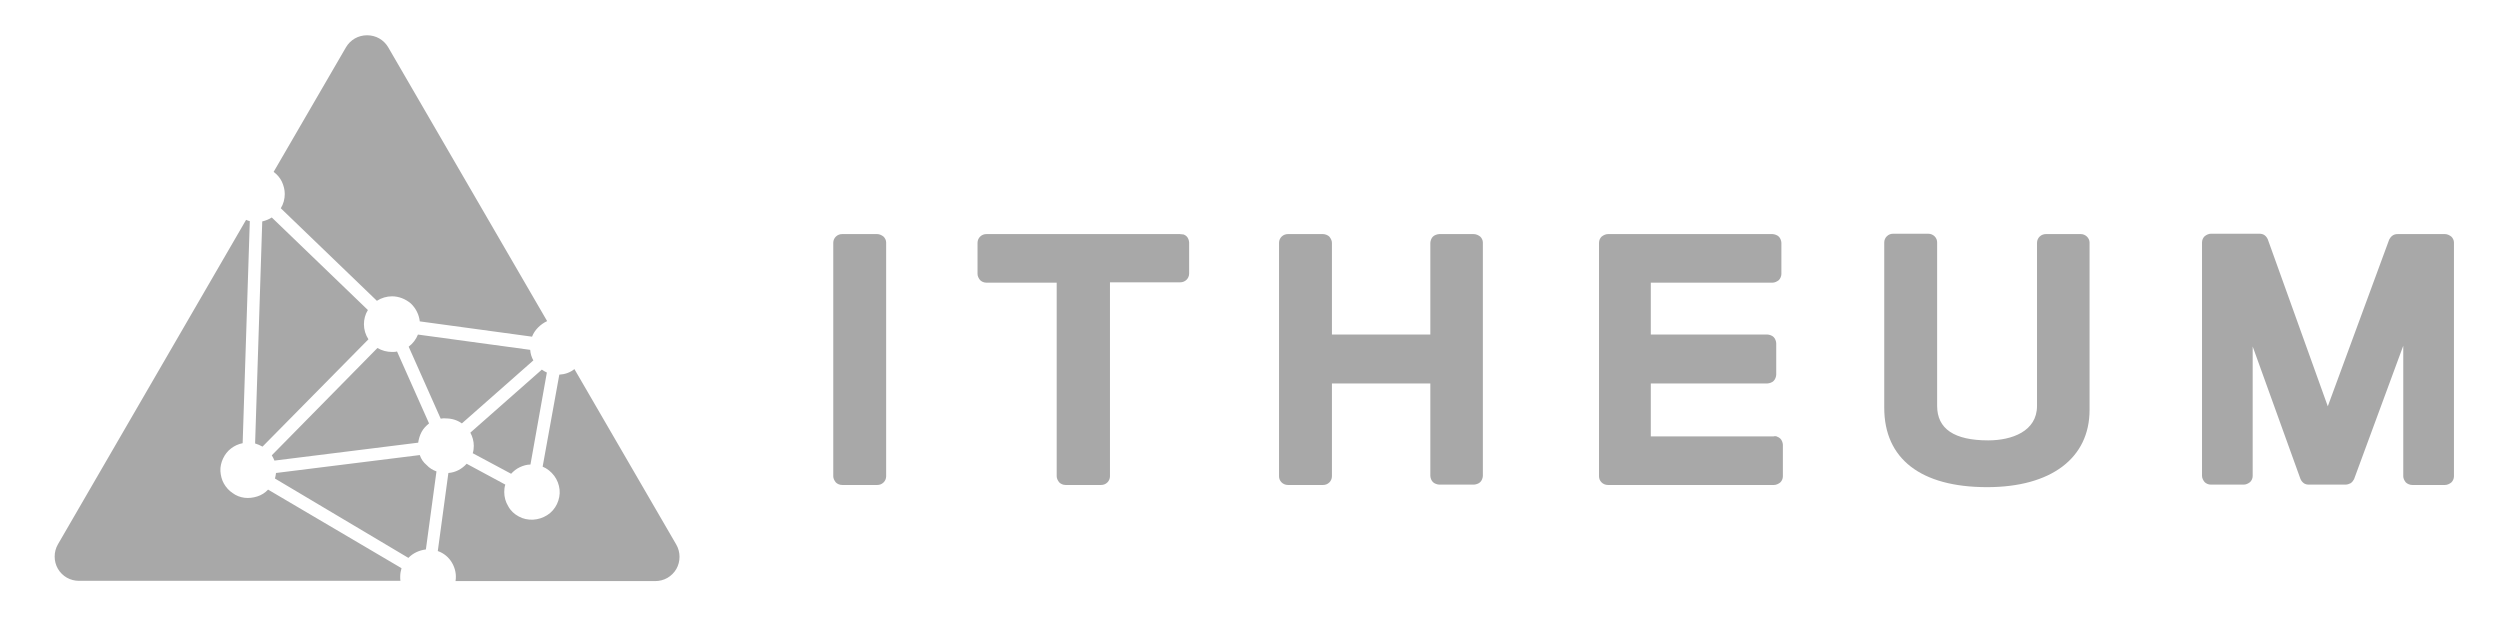
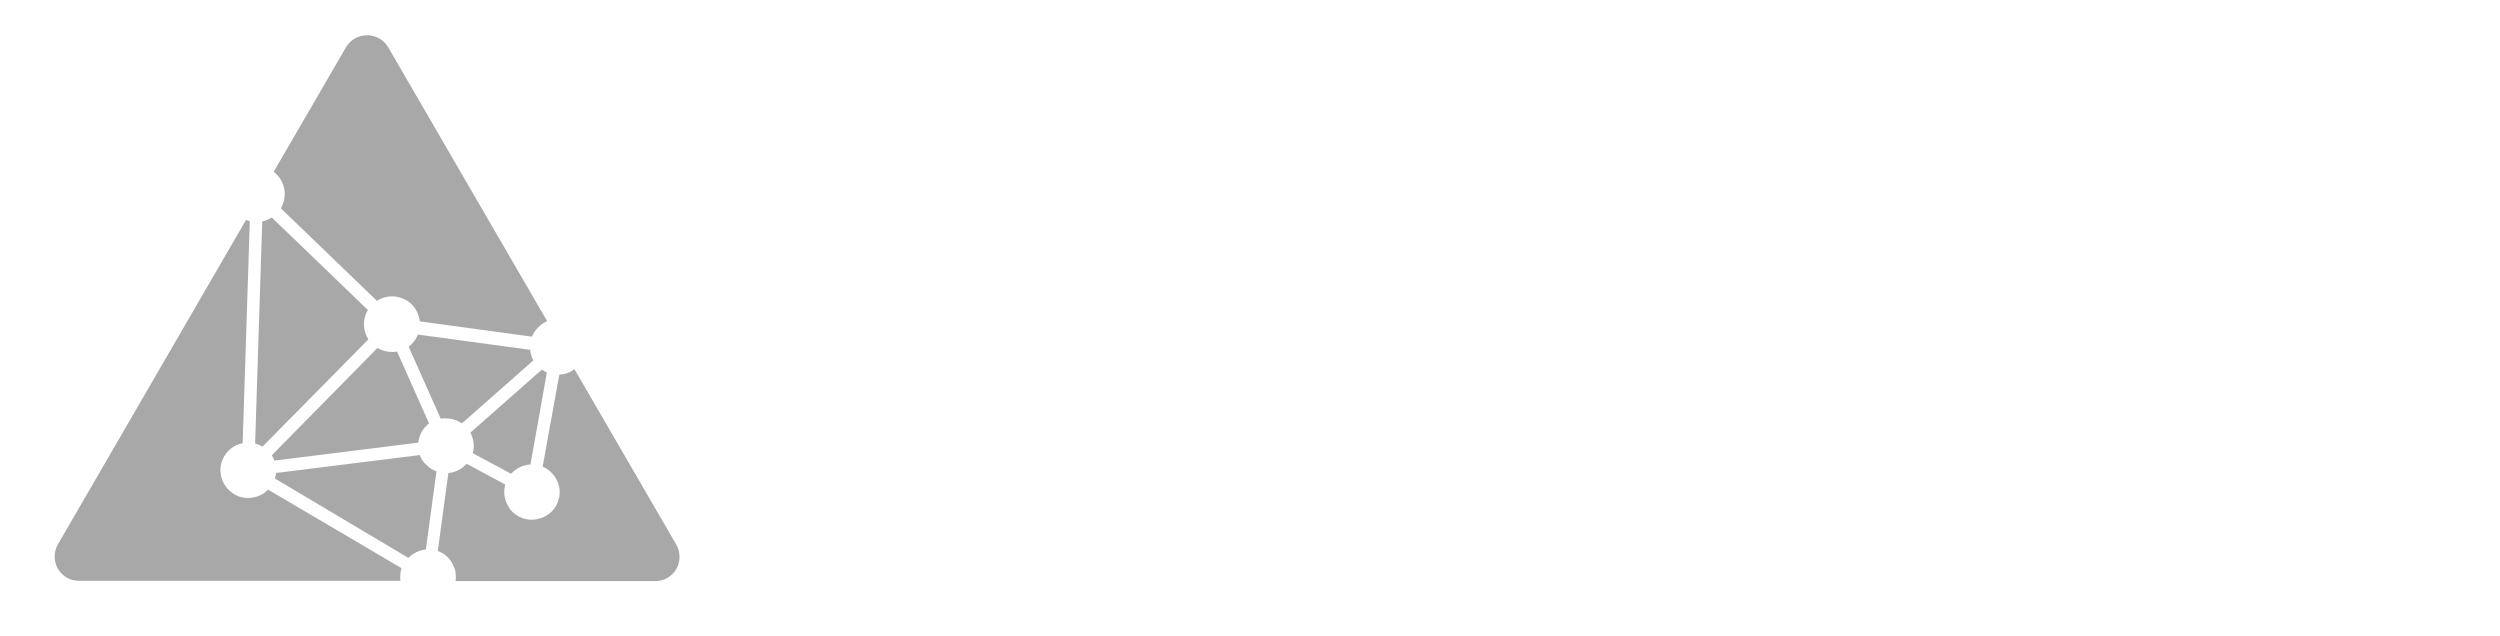
<svg xmlns="http://www.w3.org/2000/svg" width="165" height="42" viewBox="0 0 165 42" fill="none">
-   <path d="M57.9 15.45H55.581C55.434 15.45 55.288 15.498 55.166 15.617C55.068 15.713 54.995 15.857 54.995 16.024V31.434C54.995 31.578 55.068 31.721 55.166 31.841C55.263 31.936 55.41 32.008 55.581 32.008H57.9C58.047 32.008 58.193 31.961 58.315 31.841C58.413 31.745 58.486 31.602 58.486 31.434V16C58.486 15.857 58.413 15.713 58.315 15.617C58.193 15.522 58.047 15.45 57.9 15.45ZM77.872 15.45H65.103C64.956 15.45 64.81 15.498 64.688 15.617C64.59 15.713 64.517 15.857 64.517 16.024V18.082C64.517 18.226 64.59 18.369 64.688 18.489C64.785 18.584 64.932 18.656 65.103 18.656H69.742V31.434C69.742 31.578 69.815 31.721 69.913 31.841C70.01 31.936 70.157 32.008 70.328 32.008H72.672C72.818 32.008 72.965 31.961 73.087 31.841C73.184 31.745 73.258 31.602 73.258 31.434V18.632H77.897C78.043 18.632 78.189 18.584 78.312 18.465C78.409 18.369 78.483 18.226 78.483 18.058V16C78.483 15.928 78.458 15.857 78.434 15.785C78.409 15.713 78.361 15.641 78.312 15.594C78.263 15.546 78.189 15.498 78.116 15.474C78.019 15.474 77.945 15.45 77.872 15.45ZM97.258 15.45H94.988C94.914 15.45 94.841 15.474 94.768 15.498C94.695 15.522 94.621 15.569 94.573 15.617C94.524 15.665 94.475 15.737 94.45 15.809C94.426 15.881 94.402 15.953 94.402 16.024V22.078H87.907V16.024C87.907 15.881 87.834 15.737 87.736 15.617C87.639 15.522 87.468 15.45 87.321 15.45H85.001C84.855 15.45 84.709 15.498 84.587 15.617C84.489 15.713 84.416 15.857 84.416 16.024V31.434C84.416 31.578 84.464 31.721 84.587 31.841C84.684 31.936 84.831 32.008 85.001 32.008H87.321C87.468 32.008 87.614 31.961 87.736 31.841C87.834 31.745 87.907 31.602 87.907 31.434V25.308H94.402V31.41C94.402 31.482 94.426 31.554 94.45 31.626C94.475 31.697 94.524 31.769 94.573 31.817C94.621 31.865 94.695 31.913 94.768 31.936C94.841 31.961 94.914 31.985 94.988 31.985H97.283C97.356 31.985 97.429 31.961 97.502 31.936C97.576 31.913 97.649 31.865 97.698 31.817C97.746 31.769 97.796 31.697 97.82 31.626C97.844 31.554 97.869 31.482 97.869 31.41V16C97.869 15.857 97.796 15.713 97.698 15.617C97.576 15.522 97.429 15.45 97.258 15.45ZM117.059 28.802H108.953V25.308H116.645C116.718 25.308 116.791 25.285 116.864 25.261C116.938 25.237 117.011 25.189 117.059 25.141C117.108 25.093 117.157 25.021 117.182 24.949C117.206 24.878 117.231 24.806 117.231 24.734V22.652C117.231 22.581 117.206 22.509 117.182 22.437C117.157 22.365 117.108 22.294 117.059 22.245C117.011 22.198 116.938 22.15 116.864 22.126C116.791 22.102 116.718 22.078 116.645 22.078H108.953V18.656H116.986C117.133 18.656 117.279 18.584 117.401 18.489C117.499 18.393 117.572 18.226 117.572 18.082V16.024C117.572 15.953 117.548 15.881 117.523 15.809C117.499 15.737 117.45 15.665 117.401 15.617C117.352 15.569 117.279 15.522 117.206 15.498C117.133 15.474 117.059 15.45 116.986 15.45H106.121C105.975 15.45 105.828 15.522 105.706 15.617C105.608 15.713 105.535 15.857 105.535 16.024V31.434C105.535 31.578 105.584 31.721 105.706 31.841C105.804 31.936 105.95 32.008 106.121 32.008H117.084C117.231 32.008 117.377 31.936 117.499 31.841C117.597 31.745 117.67 31.602 117.67 31.434V29.352C117.67 29.28 117.646 29.209 117.621 29.137C117.597 29.065 117.548 28.993 117.499 28.946C117.45 28.898 117.377 28.85 117.304 28.826C117.231 28.778 117.133 28.778 117.059 28.802ZM137.349 15.45H135.03C134.883 15.45 134.736 15.498 134.614 15.617C134.517 15.713 134.443 15.857 134.443 16.024V26.792C134.443 28.467 132.783 29.065 131.22 29.065C128.974 29.065 127.851 28.3 127.851 26.792V16C127.851 15.857 127.803 15.713 127.68 15.594C127.583 15.498 127.436 15.426 127.265 15.426H124.946C124.799 15.426 124.653 15.474 124.531 15.594C124.433 15.689 124.36 15.833 124.36 16V26.912C124.36 30.286 126.777 32.152 131.148 32.152C135.371 32.152 137.911 30.238 137.911 27.055V16C137.911 15.857 137.838 15.713 137.739 15.617C137.642 15.522 137.495 15.45 137.349 15.45ZM161.374 15.45H158.249C158.127 15.45 158.005 15.474 157.908 15.546C157.809 15.617 157.736 15.713 157.688 15.809L153.634 26.816L149.679 15.809C149.63 15.689 149.557 15.594 149.46 15.522C149.361 15.45 149.239 15.426 149.117 15.426H145.918C145.773 15.426 145.626 15.498 145.504 15.594C145.407 15.689 145.333 15.833 145.333 16V31.41C145.333 31.554 145.407 31.697 145.504 31.817C145.602 31.913 145.748 31.985 145.918 31.985H148.092C148.239 31.985 148.385 31.913 148.507 31.817C148.605 31.721 148.677 31.578 148.677 31.41V22.868L151.827 31.602C151.877 31.721 151.949 31.817 152.048 31.889C152.145 31.961 152.267 31.985 152.389 31.985H154.806C154.929 31.985 155.051 31.936 155.148 31.889C155.246 31.817 155.32 31.721 155.368 31.626L158.615 22.82V31.434C158.615 31.578 158.689 31.721 158.786 31.841C158.883 31.936 159.055 32.008 159.201 32.008H161.374C161.521 32.008 161.667 31.936 161.789 31.841C161.887 31.745 161.961 31.602 161.961 31.434V16C161.961 15.857 161.887 15.713 161.789 15.617C161.667 15.522 161.521 15.45 161.374 15.45Z" fill="#A8A8A8" />
  <path d="M33.734 31.269C33.892 31.096 34.084 30.939 34.311 30.834C34.538 30.73 34.766 30.66 35.01 30.66L36.093 24.587C35.971 24.535 35.866 24.465 35.761 24.395L31.043 28.555C31.183 28.816 31.27 29.111 31.27 29.425C31.27 29.581 31.253 29.755 31.201 29.912L33.734 31.269ZM44.639 35.951L37.911 24.36C37.631 24.587 37.282 24.708 36.915 24.726L35.814 30.799C36.111 30.921 36.373 31.13 36.583 31.409C36.775 31.67 36.897 31.983 36.932 32.314C36.967 32.644 36.897 32.975 36.758 33.271C36.618 33.567 36.391 33.828 36.111 34.002C35.831 34.176 35.517 34.28 35.185 34.298C34.853 34.315 34.521 34.245 34.241 34.089C33.944 33.932 33.7 33.706 33.542 33.41C33.367 33.132 33.28 32.801 33.28 32.47C33.28 32.314 33.297 32.14 33.35 31.983L30.799 30.608C30.484 30.956 30.065 31.183 29.593 31.217L28.894 36.369C29.296 36.508 29.628 36.786 29.838 37.152C30.047 37.517 30.135 37.935 30.065 38.352H43.24C43.52 38.352 43.8 38.283 44.044 38.144C44.289 38.004 44.499 37.795 44.639 37.552C44.778 37.308 44.848 37.03 44.848 36.751C44.848 36.473 44.778 36.194 44.639 35.951ZM24.316 22.394C24.123 22.098 24.019 21.75 24.019 21.402C24.019 21.071 24.106 20.741 24.281 20.462L17.938 14.354C17.745 14.476 17.536 14.562 17.308 14.615L16.837 29.268C17.011 29.32 17.169 29.39 17.326 29.477L24.316 22.394ZM18.794 12.805C18.794 13.136 18.706 13.466 18.532 13.745L24.875 19.853C25.172 19.662 25.521 19.557 25.871 19.557C26.325 19.557 26.762 19.731 27.112 20.027C27.444 20.34 27.653 20.758 27.706 21.211L35.115 22.22C35.202 21.994 35.342 21.785 35.517 21.611C35.692 21.437 35.884 21.298 36.111 21.193L25.626 3.129C25.486 2.885 25.277 2.676 25.032 2.537C24.788 2.398 24.508 2.328 24.228 2.328C23.949 2.328 23.669 2.398 23.424 2.537C23.18 2.676 22.97 2.885 22.83 3.129L18.06 11.343C18.287 11.517 18.479 11.726 18.602 11.987C18.724 12.248 18.794 12.526 18.794 12.805ZM27.706 30.034L18.217 31.217C18.2 31.339 18.182 31.461 18.147 31.583L26.954 36.821C27.251 36.508 27.671 36.316 28.108 36.264L28.807 31.113C28.562 31.026 28.335 30.887 28.16 30.695C27.933 30.504 27.793 30.295 27.706 30.034ZM25.871 23.229C25.539 23.229 25.207 23.142 24.91 22.968L17.938 30.051C18.007 30.155 18.06 30.278 18.112 30.399L27.601 29.216C27.636 28.972 27.706 28.729 27.828 28.502C27.95 28.276 28.125 28.102 28.317 27.945L26.203 23.195C26.116 23.229 25.993 23.229 25.871 23.229ZM17.693 32.314C17.501 32.523 17.256 32.679 16.977 32.766C16.697 32.853 16.417 32.888 16.138 32.853C15.858 32.818 15.579 32.714 15.351 32.54C15.107 32.383 14.914 32.157 14.775 31.913C14.635 31.67 14.565 31.374 14.547 31.096C14.53 30.817 14.6 30.521 14.722 30.26C14.845 29.999 15.019 29.773 15.247 29.599C15.474 29.425 15.736 29.303 16.015 29.251L16.487 14.597C16.4 14.58 16.33 14.545 16.242 14.51L3.818 35.934C3.678 36.177 3.608 36.456 3.608 36.734C3.608 37.013 3.678 37.291 3.818 37.535C3.958 37.778 4.168 37.987 4.412 38.126C4.657 38.266 4.936 38.335 5.216 38.335H26.43C26.413 38.248 26.413 38.161 26.413 38.056C26.413 37.865 26.448 37.674 26.5 37.5L17.693 32.314ZM29.418 27.615C29.803 27.615 30.17 27.719 30.484 27.945L35.202 23.786C35.08 23.577 35.01 23.334 34.993 23.09L27.584 22.081C27.461 22.394 27.251 22.672 26.972 22.881L29.086 27.632C29.191 27.615 29.296 27.598 29.418 27.615Z" fill="#A8A8A8" />
</svg>